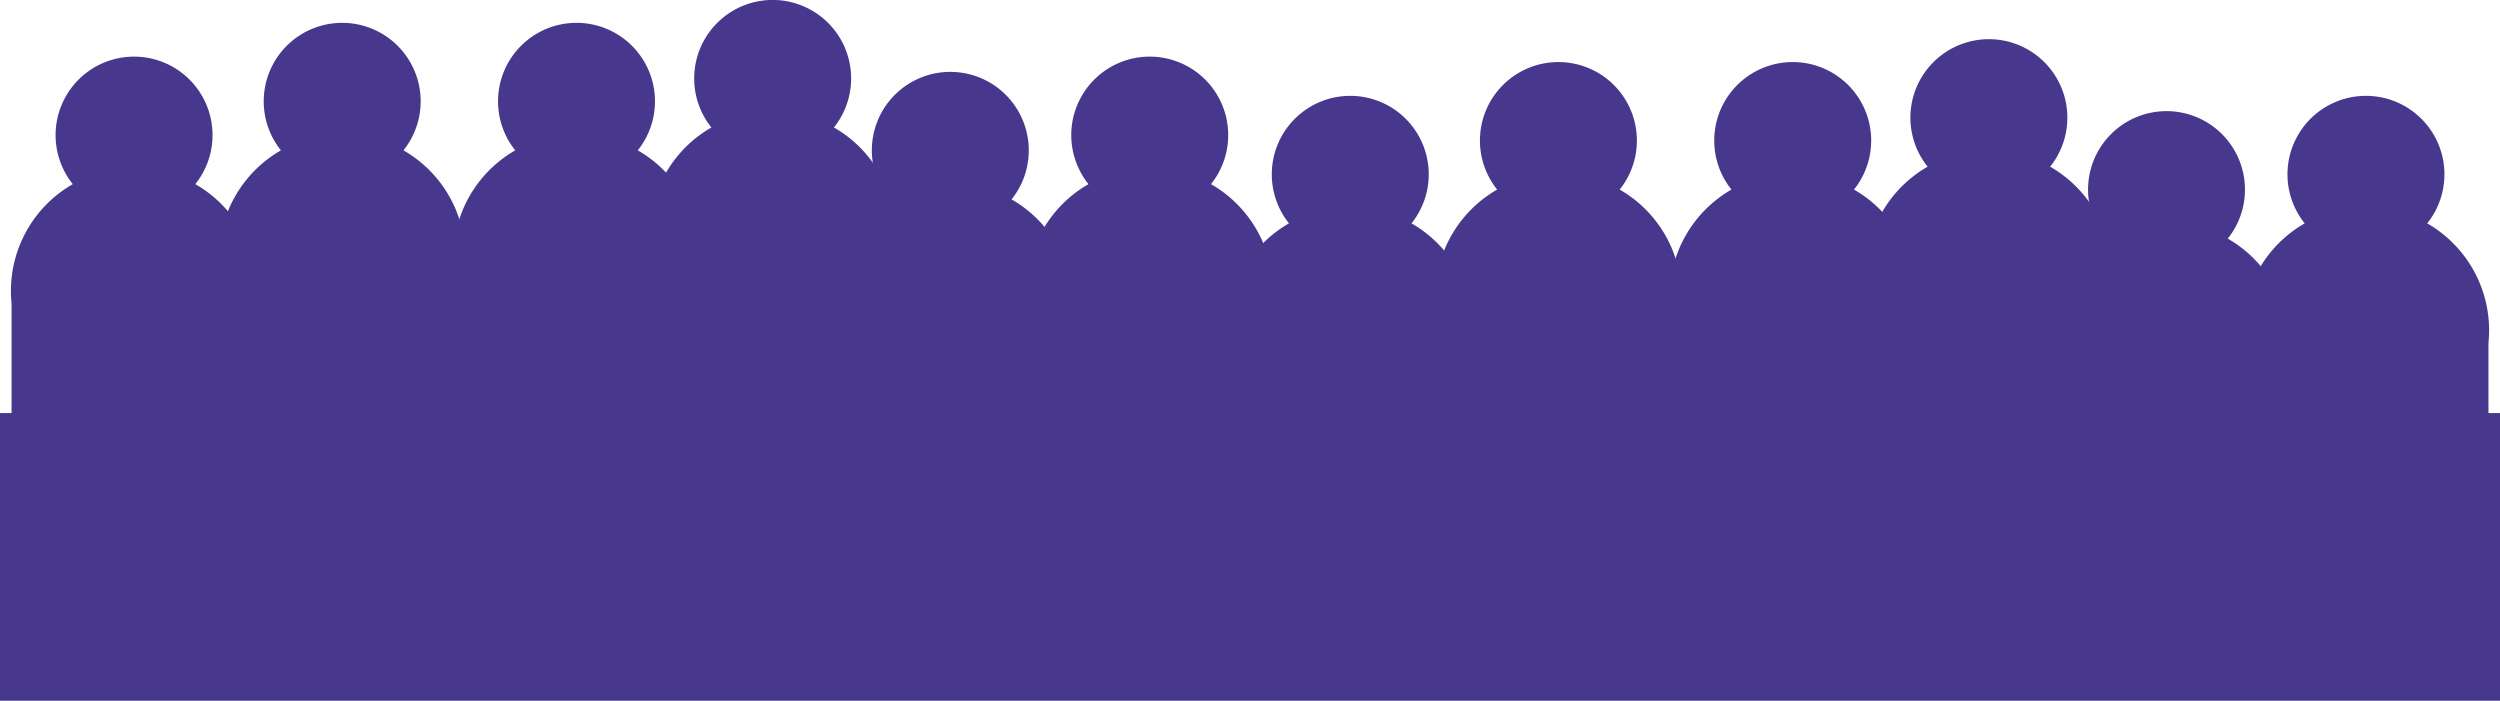
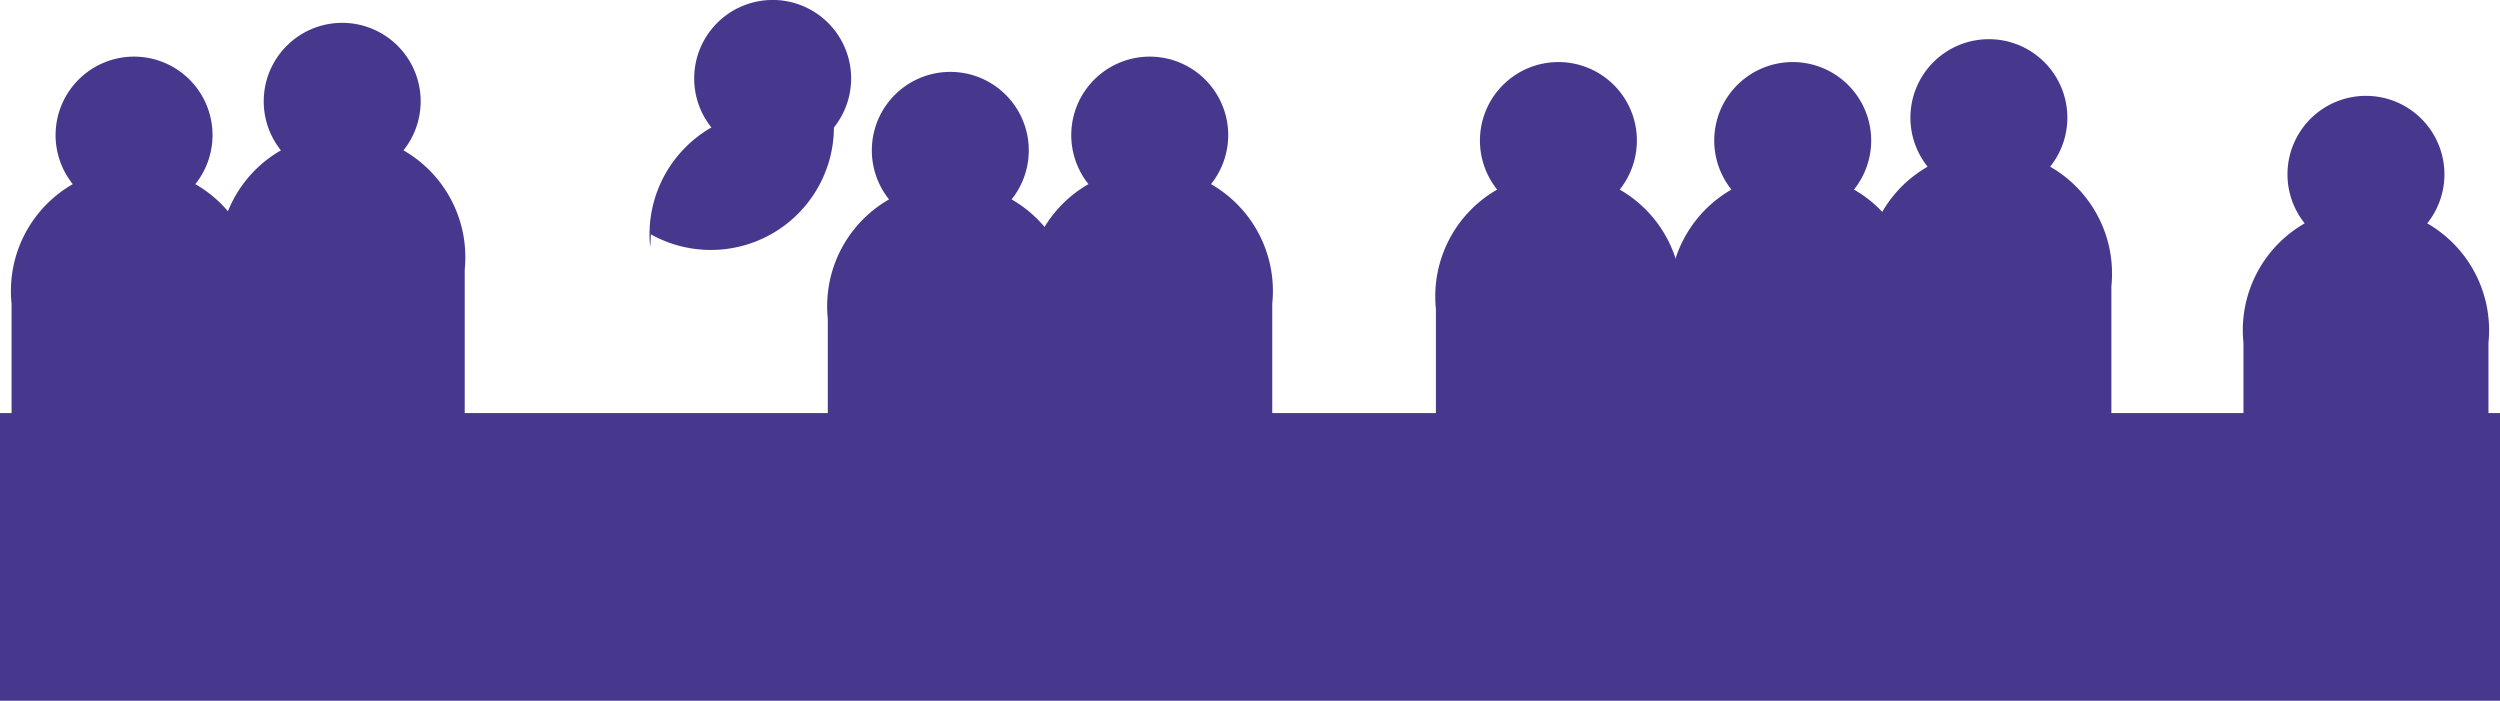
<svg xmlns="http://www.w3.org/2000/svg" viewBox="0 0 1894.27 530.96">
  <defs>
    <style>.cls-1{fill:#48388D;}</style>
  </defs>
  <g id="Capa_2" data-name="Capa 2">
    <g id="Capa_1-2" data-name="Capa 1">
-       <path class="cls-1" d="M483.25,113.92a59.46,59.46,0,1,0-92.85,0,93.26,93.26,0,0,0-46.89,81,94.87,94.87,0,0,0,.49,9.59V355.9H529.64V204.47a92,92,0,0,0,.49-9.59A93.28,93.28,0,0,0,483.25,113.92Z" />
-       <path class="cls-1" d="M631.88,96.58a59.46,59.46,0,1,0-92.85,0,93.26,93.26,0,0,0-46.88,81,94.88,94.88,0,0,0,.48,9.59V338.56H678.28V187.13a94.87,94.87,0,0,0,.49-9.59A93.26,93.26,0,0,0,631.88,96.58Z" />
+       <path class="cls-1" d="M631.88,96.58a59.46,59.46,0,1,0-92.85,0,93.26,93.26,0,0,0-46.88,81,94.88,94.88,0,0,0,.48,9.59V338.56V187.13a94.87,94.87,0,0,0,.49-9.59A93.26,93.26,0,0,0,631.88,96.58Z" />
      <path class="cls-1" d="M305.71,113.92a59.46,59.46,0,1,0-92.85,0,93.26,93.26,0,0,0-46.88,81,94.88,94.88,0,0,0,.48,9.59V355.9H352.11V204.47a94.88,94.88,0,0,0,.48-9.59A93.26,93.26,0,0,0,305.71,113.92Z" />
      <path class="cls-1" d="M148,139.52a59.46,59.46,0,1,0-92.85,0,93.28,93.28,0,0,0-46.88,81,92,92,0,0,0,.49,9.59V381.5H194.39V230.07a94.87,94.87,0,0,0,.49-9.59A93.26,93.26,0,0,0,148,139.52Z" />
      <path class="cls-1" d="M766.48,151.08a59.46,59.46,0,1,0-92.85,0,93.26,93.26,0,0,0-46.89,81,94.87,94.87,0,0,0,.49,9.59V393.06H812.87V241.63a92,92,0,0,0,.49-9.59A93.28,93.28,0,0,0,766.48,151.08Z" />
      <path class="cls-1" d="M917.59,139.52a59.46,59.46,0,1,0-92.85,0,93.26,93.26,0,0,0-46.88,81,94.88,94.88,0,0,0,.48,9.59V381.5H964V230.07a94.87,94.87,0,0,0,.49-9.59A93.26,93.26,0,0,0,917.59,139.52Z" />
      <path class="cls-1" d="M1404.78,143.64a59.46,59.46,0,1,0-92.85,0,93.3,93.3,0,0,0-46.88,81,92.23,92.23,0,0,0,.49,9.6V385.63h185.64V234.2a95.07,95.07,0,0,0,.49-9.6A93.29,93.29,0,0,0,1404.78,143.64Z" />
      <path class="cls-1" d="M1553.42,126.3a59.46,59.46,0,1,0-92.85,0,93.28,93.28,0,0,0-46.89,81,95.07,95.07,0,0,0,.49,9.6V368.28h185.64V216.86a92.23,92.23,0,0,0,.49-9.6A93.29,93.29,0,0,0,1553.42,126.3Z" />
      <path class="cls-1" d="M1227.25,143.64a59.46,59.46,0,1,0-92.85,0,93.29,93.29,0,0,0-46.89,81,95.07,95.07,0,0,0,.49,9.6V385.63h185.64V234.2a92.23,92.23,0,0,0,.49-9.6A93.3,93.3,0,0,0,1227.25,143.64Z" />
-       <path class="cls-1" d="M1069.53,169.24a59.46,59.46,0,1,0-92.85,0,93.28,93.28,0,0,0-46.89,81,95.22,95.22,0,0,0,.49,9.6V411.22h185.64V259.8a93.42,93.42,0,0,0-46.39-90.56Z" />
-       <path class="cls-1" d="M1688,180.8a59.45,59.45,0,1,0-92.84,0,93.28,93.28,0,0,0-46.89,81,95.07,95.07,0,0,0,.49,9.6V422.78h185.64V271.36a95.07,95.07,0,0,0,.49-9.6A93.28,93.28,0,0,0,1688,180.8Z" />
      <path class="cls-1" d="M1839.13,169.24a59.46,59.46,0,1,0-92.85,0,93.28,93.28,0,0,0-46.89,81,95.22,95.22,0,0,0,.49,9.6V411.22h185.64V259.8a93.42,93.42,0,0,0-46.39-90.56Z" />
      <rect class="cls-1" y="312.96" width="1894.27" height="218" />
    </g>
  </g>
</svg>